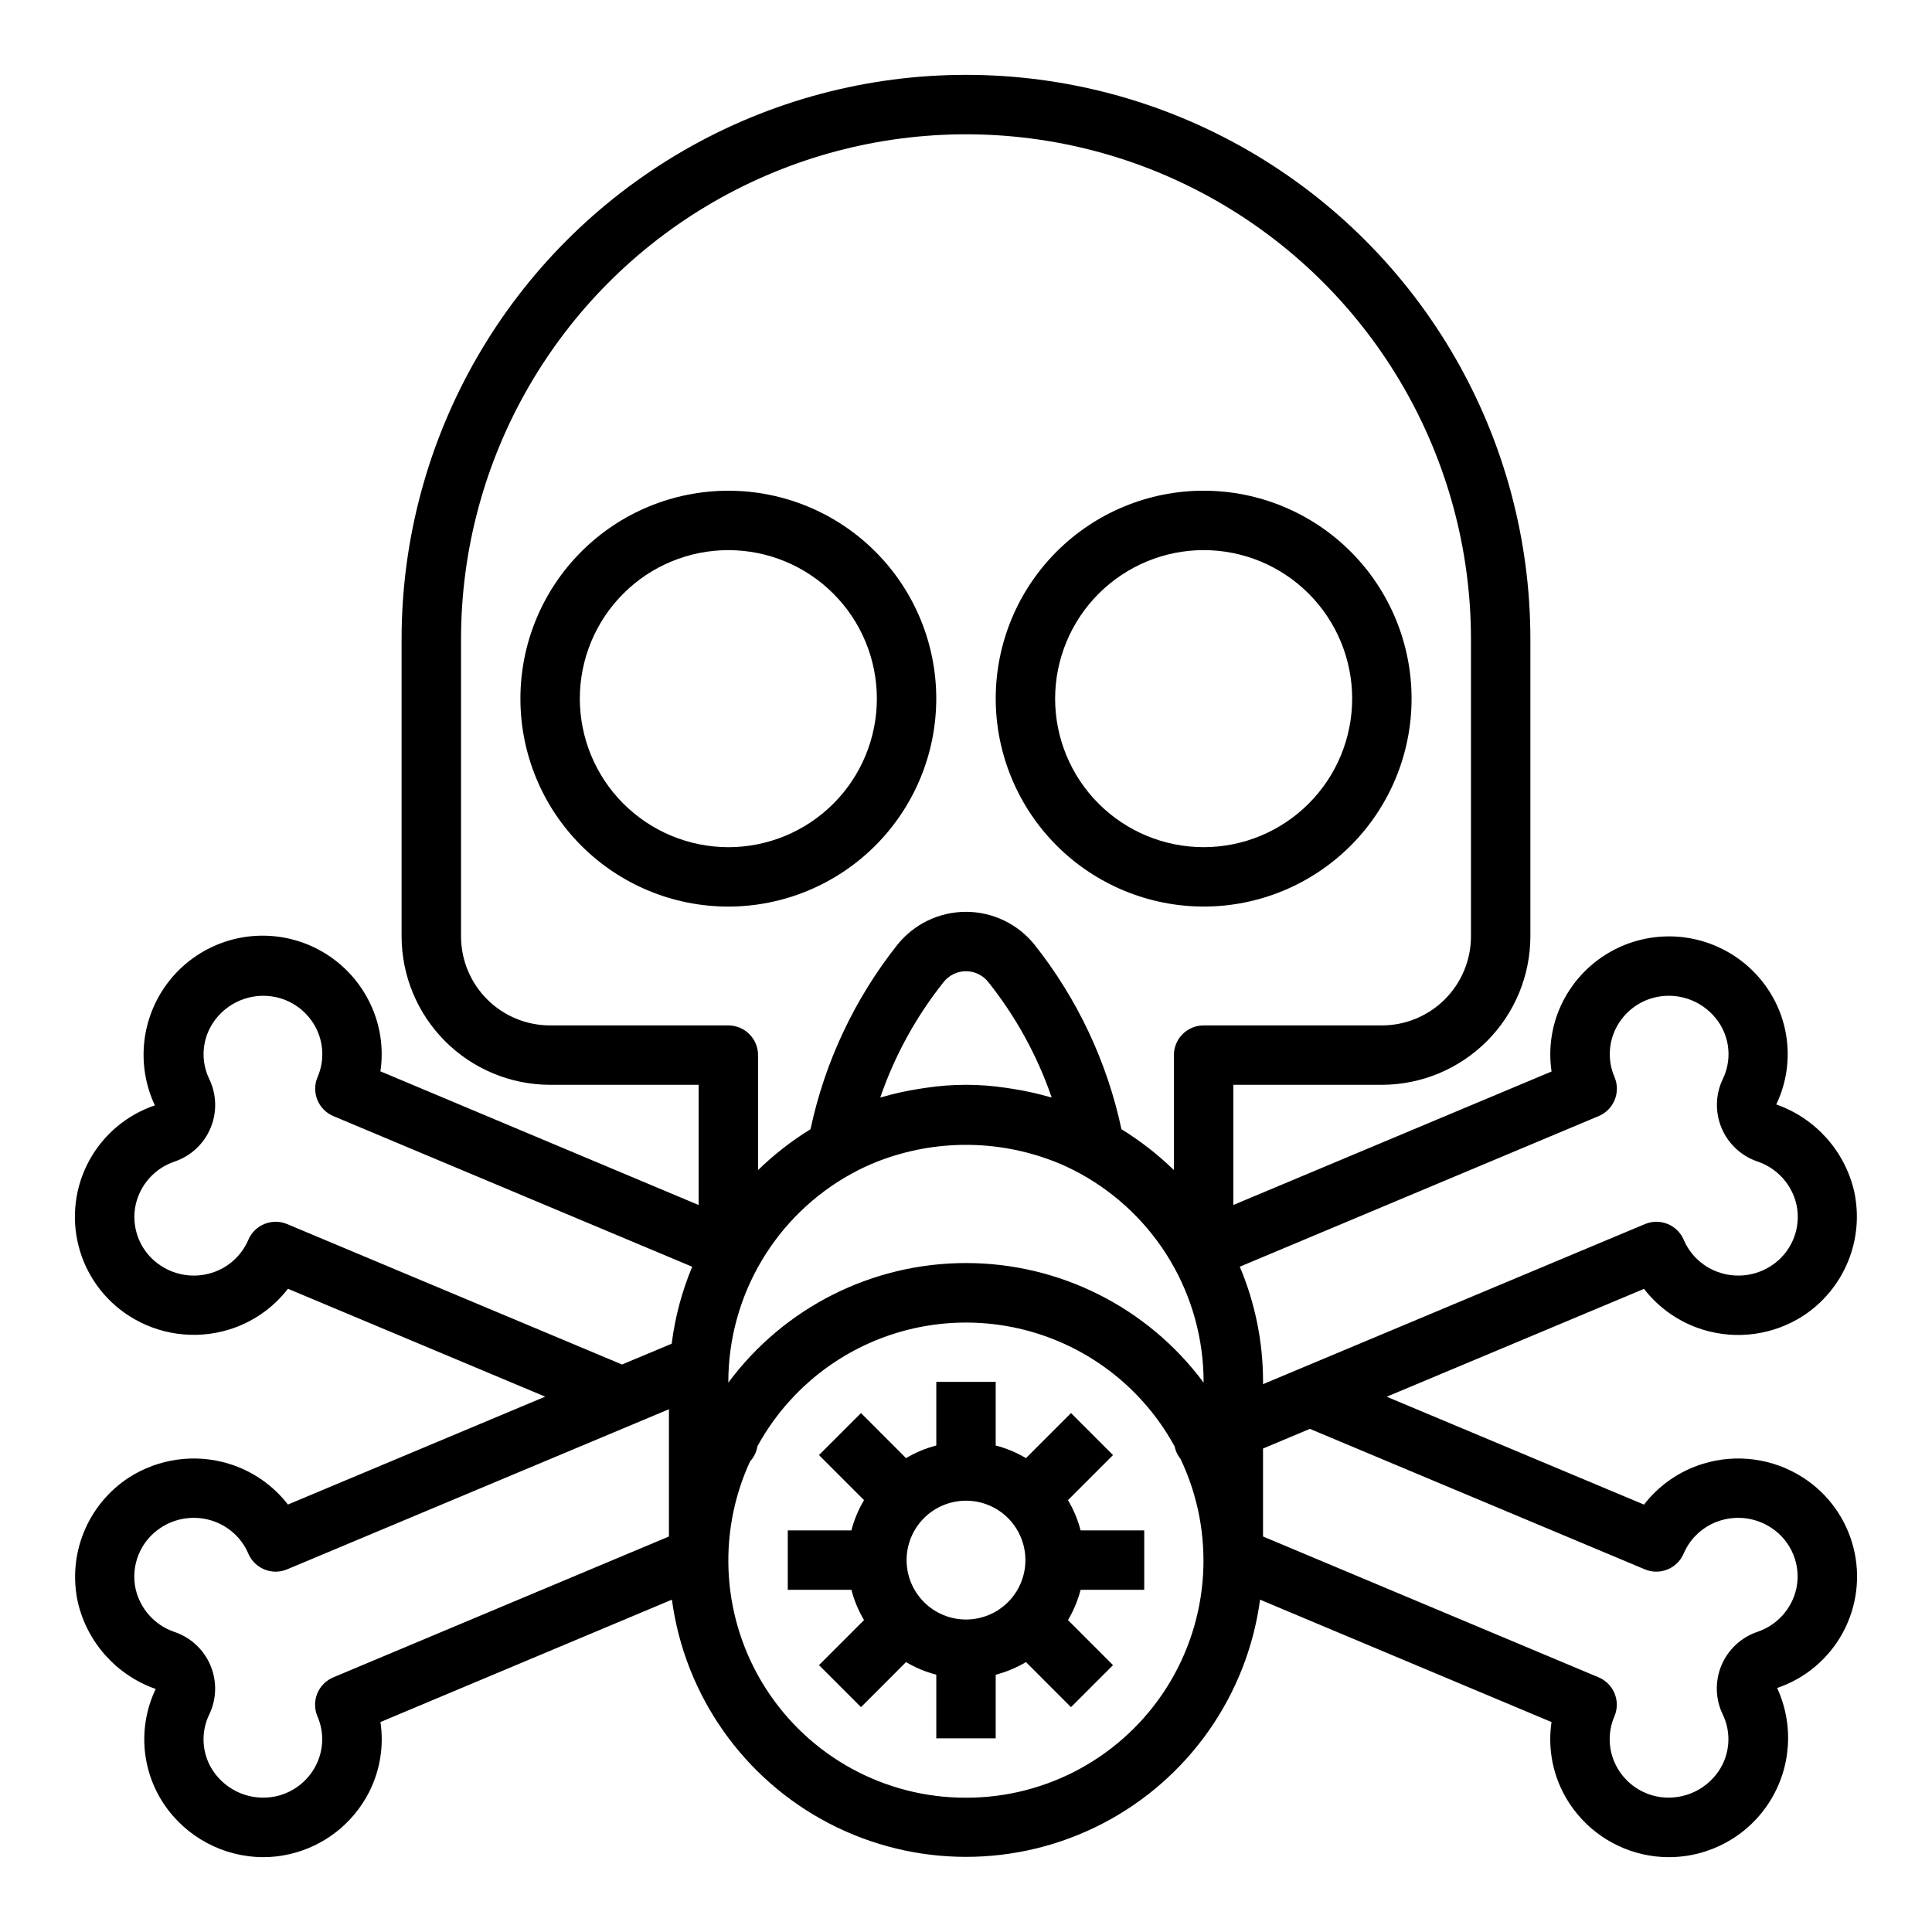
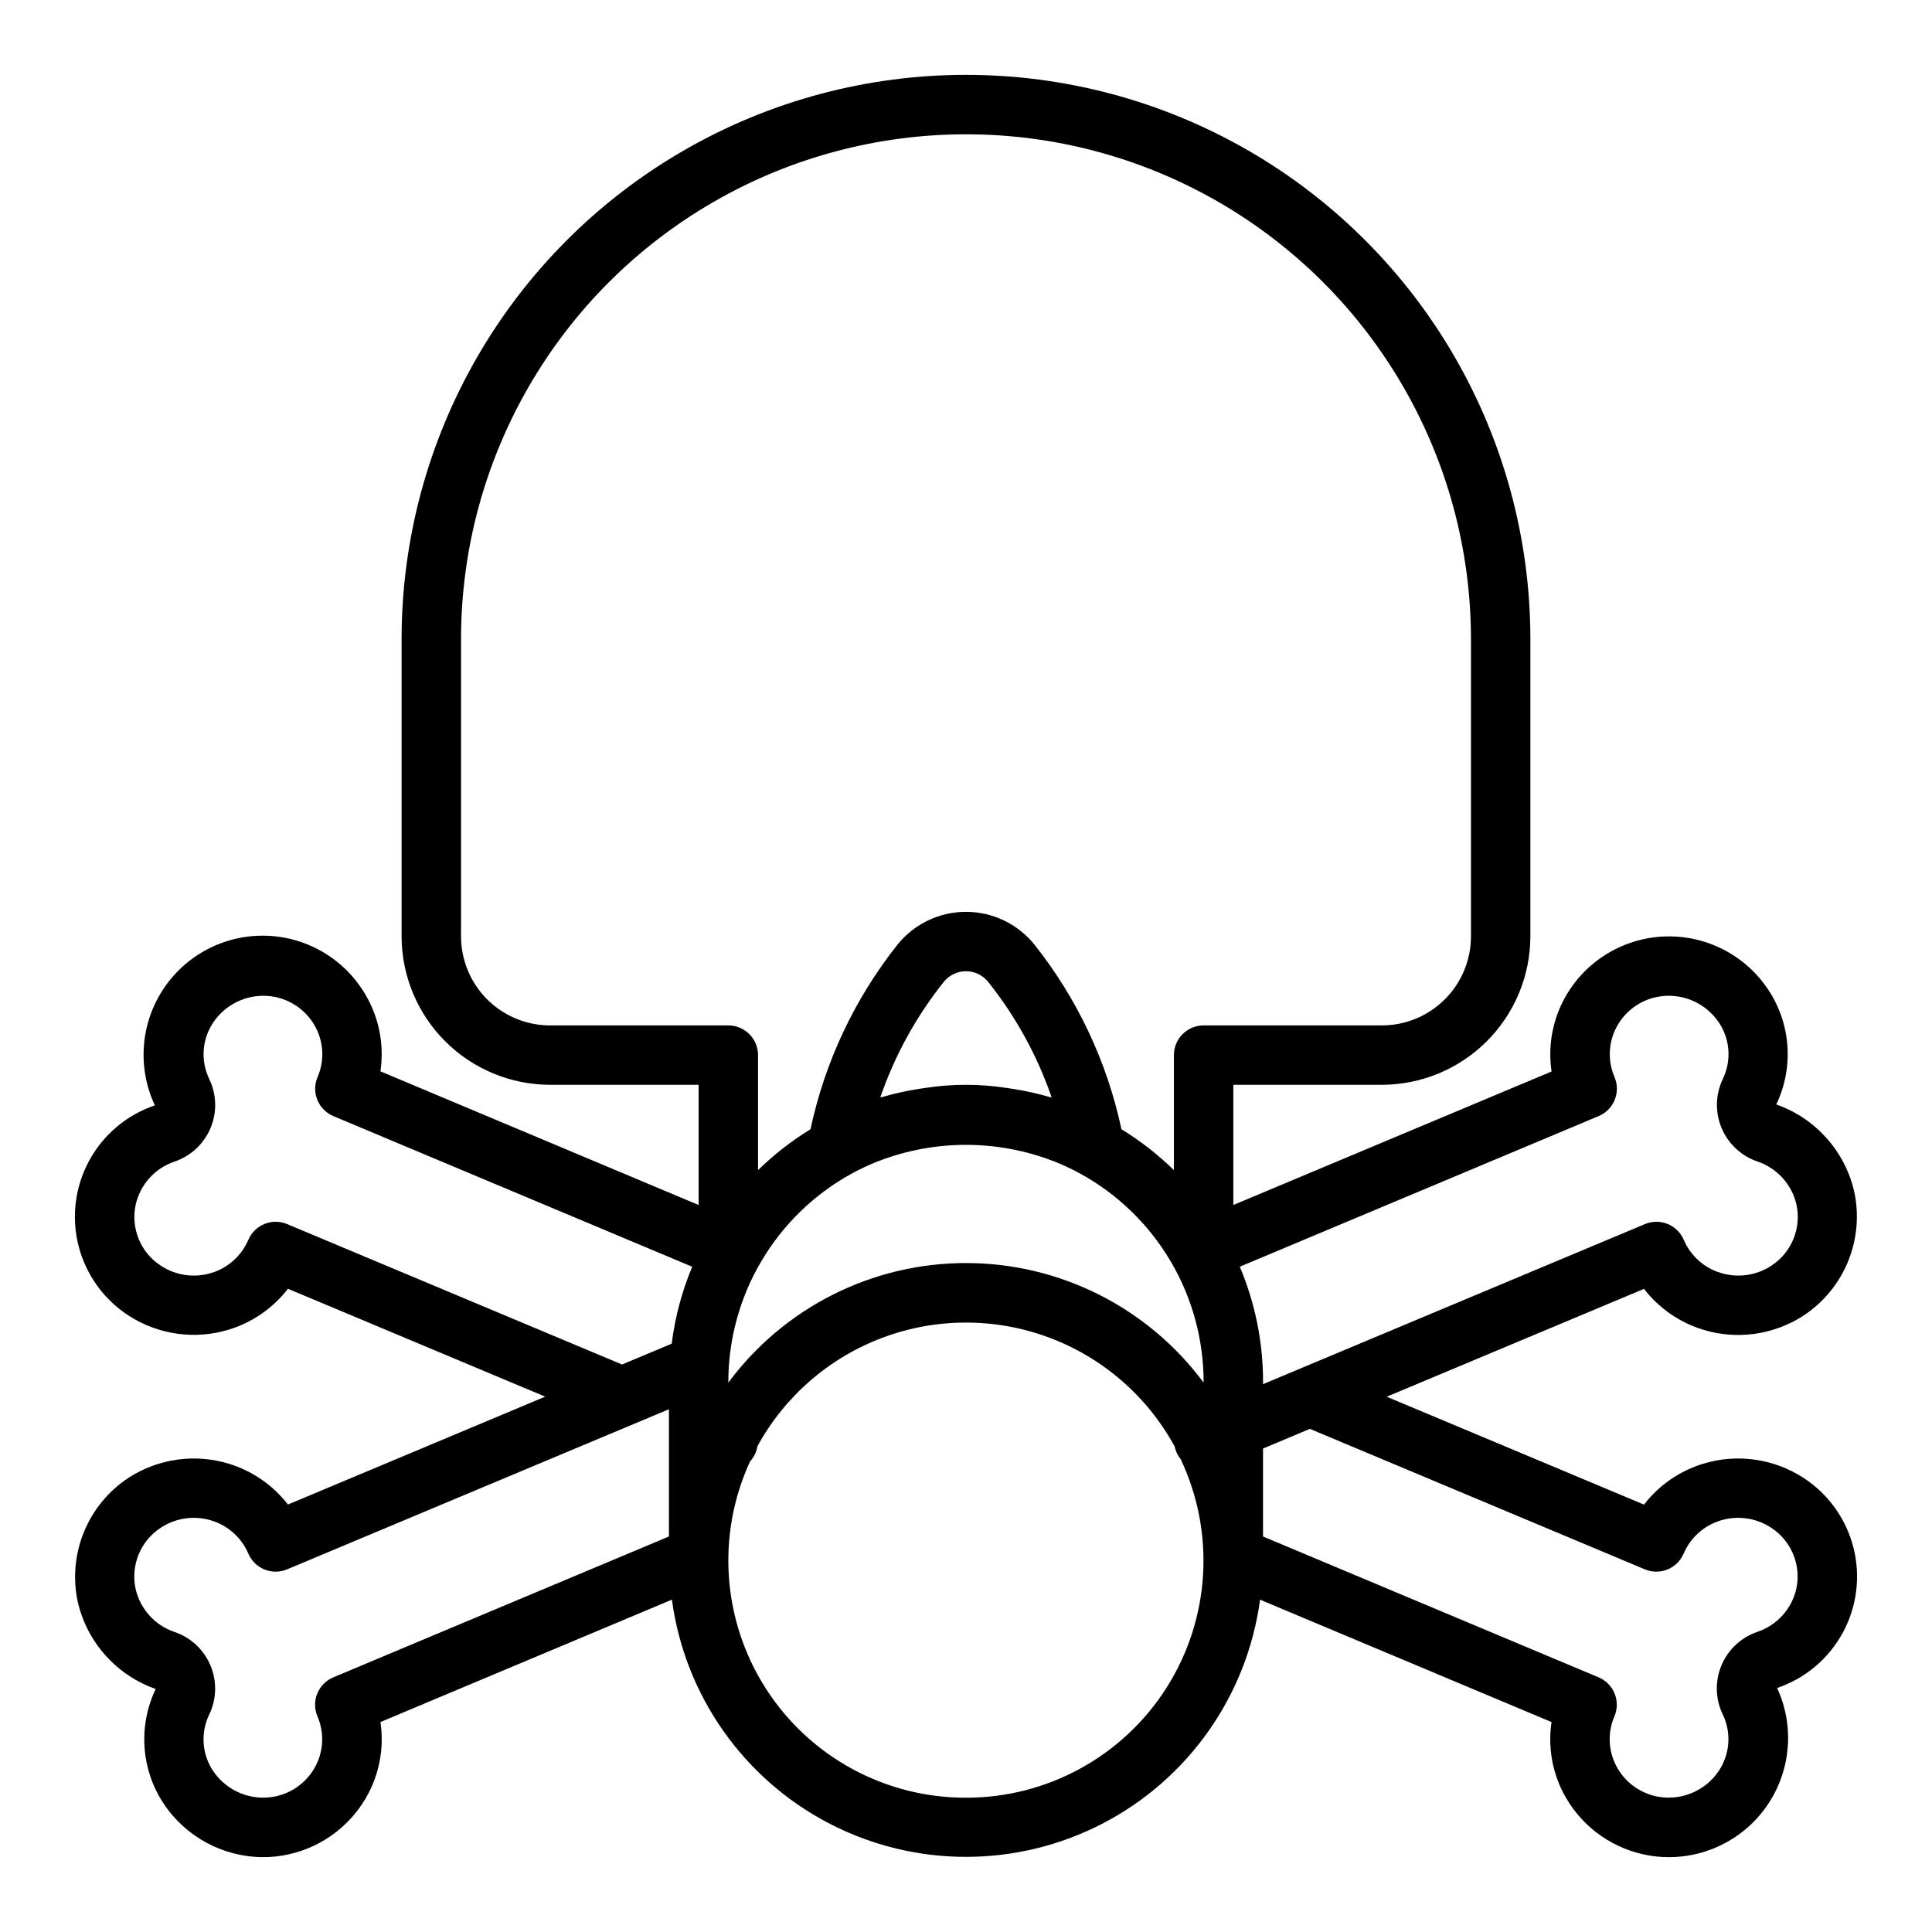
<svg xmlns="http://www.w3.org/2000/svg" fill="#000000" width="800px" height="800px" version="1.1" viewBox="144 144 512 512">
  <g>
    <path d="m204.67 531.91c-8.977-2.75-18.707-1.391-26.586 3.707-5.316 3.488-9.449 8.508-11.852 14.395s-2.965 12.363-1.609 18.574c2.492 10.695 10.277 19.375 20.641 23.008-4.691 9.801-3.891 21.34 2.109 30.395 5.894 8.852 15.824 14.172 26.457 14.172 2.258 0 4.508-0.25 6.707-0.75 9.184-2.039 16.973-8.07 21.254-16.445 2.922-5.734 3.984-12.238 3.031-18.609l77.242-32.434v0.004c3.41 25.375 18.961 47.504 41.688 59.309 22.723 11.801 49.77 11.801 72.492 0 22.723-11.805 38.273-33.934 41.684-59.309l77.242 32.434v-0.004c-0.949 6.371 0.109 12.875 3.031 18.609 4.281 8.375 12.074 14.406 21.254 16.445 2.203 0.5 4.457 0.75 6.715 0.75 10.793 0.039 20.859-5.434 26.688-14.516 5.832-9.082 6.621-20.512 2.094-30.309 7.441-2.516 13.656-7.75 17.406-14.652 3.75-6.898 4.758-14.965 2.82-22.574-1.938-7.613-6.676-14.215-13.27-18.484-7.875-5.109-17.609-6.469-26.582-3.715-6.211 1.902-11.676 5.684-15.645 10.824l-68.188-28.59 68.188-28.582v-0.004c3.969 5.141 9.434 8.922 15.645 10.824 8.973 2.754 18.703 1.395 26.582-3.707 5.316-3.488 9.449-8.512 11.852-14.398 2.406-5.887 2.965-12.363 1.609-18.578-2.492-10.695-10.277-19.375-20.641-23.008 4.691-9.797 3.891-21.34-2.109-30.395-6.188-9.355-16.883-14.723-28.082-14.094-11.199 0.629-21.227 7.156-26.328 17.148-2.922 5.734-3.981 12.242-3.031 18.609l-84.332 35.375v-31.848h39.359c10.434-0.016 20.438-4.164 27.816-11.543 7.379-7.379 11.531-17.383 11.543-27.82v-78.719c0-53.438-28.508-102.81-74.785-129.53-46.273-26.715-103.29-26.715-149.57 0-46.277 26.719-74.785 76.094-74.785 129.53v78.719c0.012 10.438 4.164 20.441 11.543 27.82 7.379 7.379 17.383 11.527 27.816 11.543h39.359v31.852l-84.332-35.426c0.953-6.367-0.109-12.875-3.031-18.609-5.031-9.973-14.957-16.539-26.102-17.273-11.145-0.734-21.844 4.477-28.141 13.703-6.293 9.227-7.246 21.09-2.496 31.199-7.441 2.516-13.66 7.75-17.41 14.652-3.75 6.902-4.758 14.965-2.82 22.574 1.938 7.613 6.676 14.215 13.27 18.484 7.879 5.102 17.609 6.461 26.586 3.715 6.207-1.902 11.672-5.684 15.641-10.824l68.172 28.59-68.172 28.59v0.004c-3.973-5.133-9.438-8.91-15.641-10.809zm27.652 56.609c-1.938 0.812-3.469 2.367-4.254 4.312-0.785 1.949-0.758 4.133 0.074 6.062 1.793 4.164 1.641 8.906-0.418 12.949-2.144 4.215-6.078 7.234-10.707 8.219-3.094 0.645-6.312 0.359-9.246-0.824-2.93-1.184-5.445-3.207-7.227-5.82-1.492-2.191-2.375-4.734-2.566-7.375-0.195-2.641 0.312-5.289 1.469-7.668 1.977-4.106 2.09-8.863 0.312-13.059-1.773-4.191-5.269-7.422-9.594-8.859-5.152-1.77-9.023-6.082-10.23-11.398-0.66-3.051-0.375-6.234 0.812-9.121s3.223-5.348 5.84-7.055c3.969-2.629 8.91-3.336 13.461-1.93 4.383 1.344 7.953 4.547 9.758 8.762 1.695 3.984 6.289 5.852 10.281 4.18l101.19-42.43v33.723zm144.96-153.68c3.816-11.098 9.512-21.457 16.828-30.629 1.43-1.785 3.594-2.824 5.883-2.824 2.285 0 4.449 1.039 5.879 2.824 7.32 9.172 13.012 19.531 16.832 30.629-0.148-0.039-0.301-0.055-0.441-0.094-3.211-0.93-6.477-1.656-9.777-2.172-0.621-0.094-1.242-0.195-1.875-0.285-7.043-1.07-14.211-1.07-21.254 0-0.629 0.086-1.25 0.188-1.875 0.285-3.301 0.516-6.566 1.242-9.777 2.172-0.125 0.039-0.273 0.055-0.422 0.094zm-7.652 20.223c2.242-1.234 4.562-2.328 6.941-3.266l0.348-0.125c14.855-5.699 31.293-5.699 46.145 0l0.348 0.125c2.383 0.938 4.699 2.031 6.941 3.266 9.871 5.438 18.102 13.422 23.84 23.121 5.734 9.695 8.766 20.754 8.777 32.023v0.203c-14.793-19.938-38.152-31.691-62.977-31.691-24.828 0-48.188 11.754-62.977 31.691v-0.203c0.008-11.27 3.039-22.328 8.777-32.023 5.734-9.699 13.965-17.684 23.836-23.121zm30.363 165.35c-21.445 0.043-41.43-10.848-53.012-28.891-11.586-18.043-13.172-40.746-4.211-60.227 1.027-1.117 1.703-2.512 1.953-4.008 7.262-13.301 19.078-23.539 33.281-28.828 14.199-5.293 29.832-5.285 44.031 0.016 14.195 5.305 26.004 15.551 33.258 28.859 0.25 1.215 0.789 2.352 1.574 3.316 9.246 19.48 7.852 42.344-3.688 60.562-11.543 18.215-31.625 29.242-53.188 29.199zm179.91-60.52c3.992 1.672 8.586-0.195 10.281-4.18 1.805-4.215 5.375-7.422 9.762-8.762 4.543-1.406 9.477-0.699 13.445 1.922 2.613 1.703 4.648 4.156 5.836 7.043 1.188 2.883 1.473 6.059 0.816 9.109-1.199 5.324-5.074 9.641-10.234 11.406-4.328 1.441-7.824 4.676-9.594 8.875-1.77 4.203-1.645 8.961 0.344 13.066 1.152 2.391 1.648 5.047 1.445 7.695-0.207 2.648-1.105 5.195-2.609 7.387-1.785 2.598-4.297 4.609-7.223 5.785-2.922 1.176-6.129 1.461-9.215 0.82-4.629-0.988-8.566-4.012-10.715-8.227-2.055-4.043-2.207-8.785-0.418-12.949 0.832-1.93 0.859-4.113 0.074-6.062-0.785-1.945-2.316-3.5-4.254-4.312l-88.93-37.324v-23.309l12.422-5.211zm-12.234-120.12c1.938-0.816 3.469-2.367 4.254-4.316 0.785-1.949 0.758-4.133-0.074-6.059-1.789-4.164-1.637-8.91 0.418-12.953 2.144-4.215 6.078-7.234 10.707-8.215 3.094-0.648 6.312-0.363 9.246 0.82s5.449 3.211 7.231 5.82c1.496 2.191 2.387 4.738 2.582 7.383 0.195 2.641-0.309 5.293-1.465 7.68-1.977 4.102-2.09 8.859-0.312 13.055 1.777 4.191 5.269 7.422 9.594 8.859 5.152 1.773 9.023 6.082 10.234 11.398 0.656 3.055 0.371 6.234-0.816 9.121-1.188 2.891-3.223 5.348-5.836 7.055-3.973 2.613-8.902 3.312-13.445 1.914-4.391-1.336-7.969-4.543-9.777-8.762-1.695-3.984-6.289-5.852-10.281-4.18l-101.21 42.422v-0.605c0.012-10.484-2.086-20.863-6.164-30.52zm-277.88-24.027c-6.262 0-12.27-2.488-16.699-6.918-4.426-4.426-6.914-10.434-6.914-16.699v-78.719c0-47.812 25.504-91.988 66.91-115.89s92.418-23.906 133.82 0 66.914 68.082 66.914 115.89v78.719c0 6.266-2.488 12.273-6.918 16.699-4.43 4.43-10.438 6.918-16.699 6.918h-47.23c-4.348 0-7.875 3.523-7.875 7.871v30.473c-4.215-4.113-8.879-7.746-13.902-10.832-3.805-17.848-11.684-34.574-23.016-48.875-4.422-5.523-11.113-8.738-18.184-8.738-7.074 0-13.766 3.215-18.188 8.738-11.332 14.301-19.207 31.027-23.016 48.875-5.023 3.086-9.684 6.719-13.902 10.832v-30.473c0-2.086-0.828-4.09-2.305-5.566-1.477-1.477-3.481-2.305-5.566-2.305zm-69.699 52.648c-3.992-1.672-8.586 0.195-10.281 4.18-1.805 4.215-5.375 7.422-9.758 8.762-4.547 1.402-9.477 0.699-13.445-1.922-2.617-1.699-4.652-4.156-5.84-7.043-1.188-2.883-1.473-6.059-0.812-9.109 1.195-5.32 5.07-9.641 10.23-11.406 4.328-1.441 7.824-4.676 9.594-8.875 1.773-4.203 1.648-8.961-0.344-13.062-1.148-2.394-1.648-5.051-1.445-7.699 0.207-2.648 1.105-5.195 2.613-7.387 1.781-2.598 4.293-4.609 7.219-5.785 2.926-1.176 6.133-1.461 9.215-0.816 4.629 0.984 8.566 4.008 10.715 8.223 2.059 4.043 2.211 8.789 0.418 12.953-0.832 1.926-0.859 4.109-0.074 6.059 0.785 1.949 2.316 3.5 4.254 4.316l95.094 39.918c-2.731 6.519-4.559 13.383-5.438 20.395l-13.16 5.512z" />
-     <path d="m392.12 329.15c0-14.613-5.805-28.629-16.137-38.961-10.336-10.336-24.352-16.141-38.965-16.141-14.617 0-28.633 5.805-38.965 16.141-10.336 10.332-16.141 24.348-16.141 38.961 0 14.617 5.805 28.633 16.141 38.965 10.332 10.336 24.348 16.141 38.965 16.141 14.609-0.016 28.613-5.828 38.945-16.156 10.332-10.332 16.141-24.34 16.156-38.949zm-94.461 0c0-10.438 4.144-20.449 11.527-27.828 7.379-7.383 17.391-11.531 27.832-11.531 10.438 0 20.449 4.148 27.832 11.531 7.379 7.379 11.527 17.391 11.527 27.828 0 10.441-4.148 20.453-11.527 27.832-7.383 7.383-17.395 11.531-27.832 11.531-10.438-0.016-20.441-4.164-27.82-11.543s-11.527-17.383-11.539-27.82z" />
-     <path d="m462.98 384.25c14.613 0 28.629-5.805 38.961-16.141 10.336-10.332 16.141-24.348 16.141-38.965 0-14.613-5.805-28.629-16.141-38.961-10.332-10.336-24.348-16.141-38.961-16.141-14.617 0-28.633 5.805-38.965 16.141-10.336 10.332-16.141 24.348-16.141 38.961 0.016 14.609 5.828 28.617 16.156 38.949 10.332 10.328 24.34 16.141 38.949 16.156zm0-94.465c10.438 0 20.449 4.148 27.828 11.531 7.383 7.379 11.531 17.391 11.531 27.828 0 10.441-4.148 20.453-11.531 27.832-7.379 7.383-17.391 11.531-27.828 11.531-10.441 0-20.453-4.148-27.832-11.531-7.383-7.379-11.531-17.391-11.531-27.832 0.016-10.434 4.164-20.438 11.543-27.816 7.379-7.379 17.383-11.531 27.82-11.543z" />
-     <path d="m430.37 549.57c-0.73-2.816-1.855-5.519-3.344-8.02l11.934-11.941-11.133-11.133-11.934 11.941c-2.5-1.488-5.203-2.613-8.02-3.344v-16.863h-15.746v16.863c-2.816 0.73-5.519 1.855-8.02 3.344l-11.934-11.941-11.133 11.133 11.934 11.941c-1.488 2.5-2.613 5.203-3.344 8.02h-16.863v15.742h16.863v0.004c0.73 2.816 1.855 5.519 3.344 8.02l-11.934 11.941 11.133 11.133 11.934-11.941c2.5 1.488 5.203 2.613 8.02 3.344v16.863h15.742l0.004-16.863c2.816-0.73 5.519-1.855 8.02-3.344l11.934 11.941 11.133-11.133-11.934-11.941c1.488-2.5 2.613-5.203 3.344-8.02h16.863v-15.746zm-30.367 23.617c-4.176 0-8.18-1.66-11.133-4.613-2.953-2.953-4.613-6.957-4.613-11.133s1.66-8.18 4.613-11.133c2.953-2.949 6.957-4.609 11.133-4.609s8.18 1.66 11.133 4.609c2.949 2.953 4.609 6.957 4.609 11.133s-1.66 8.18-4.609 11.133c-2.953 2.953-6.957 4.613-11.133 4.613z" />
  </g>
</svg>